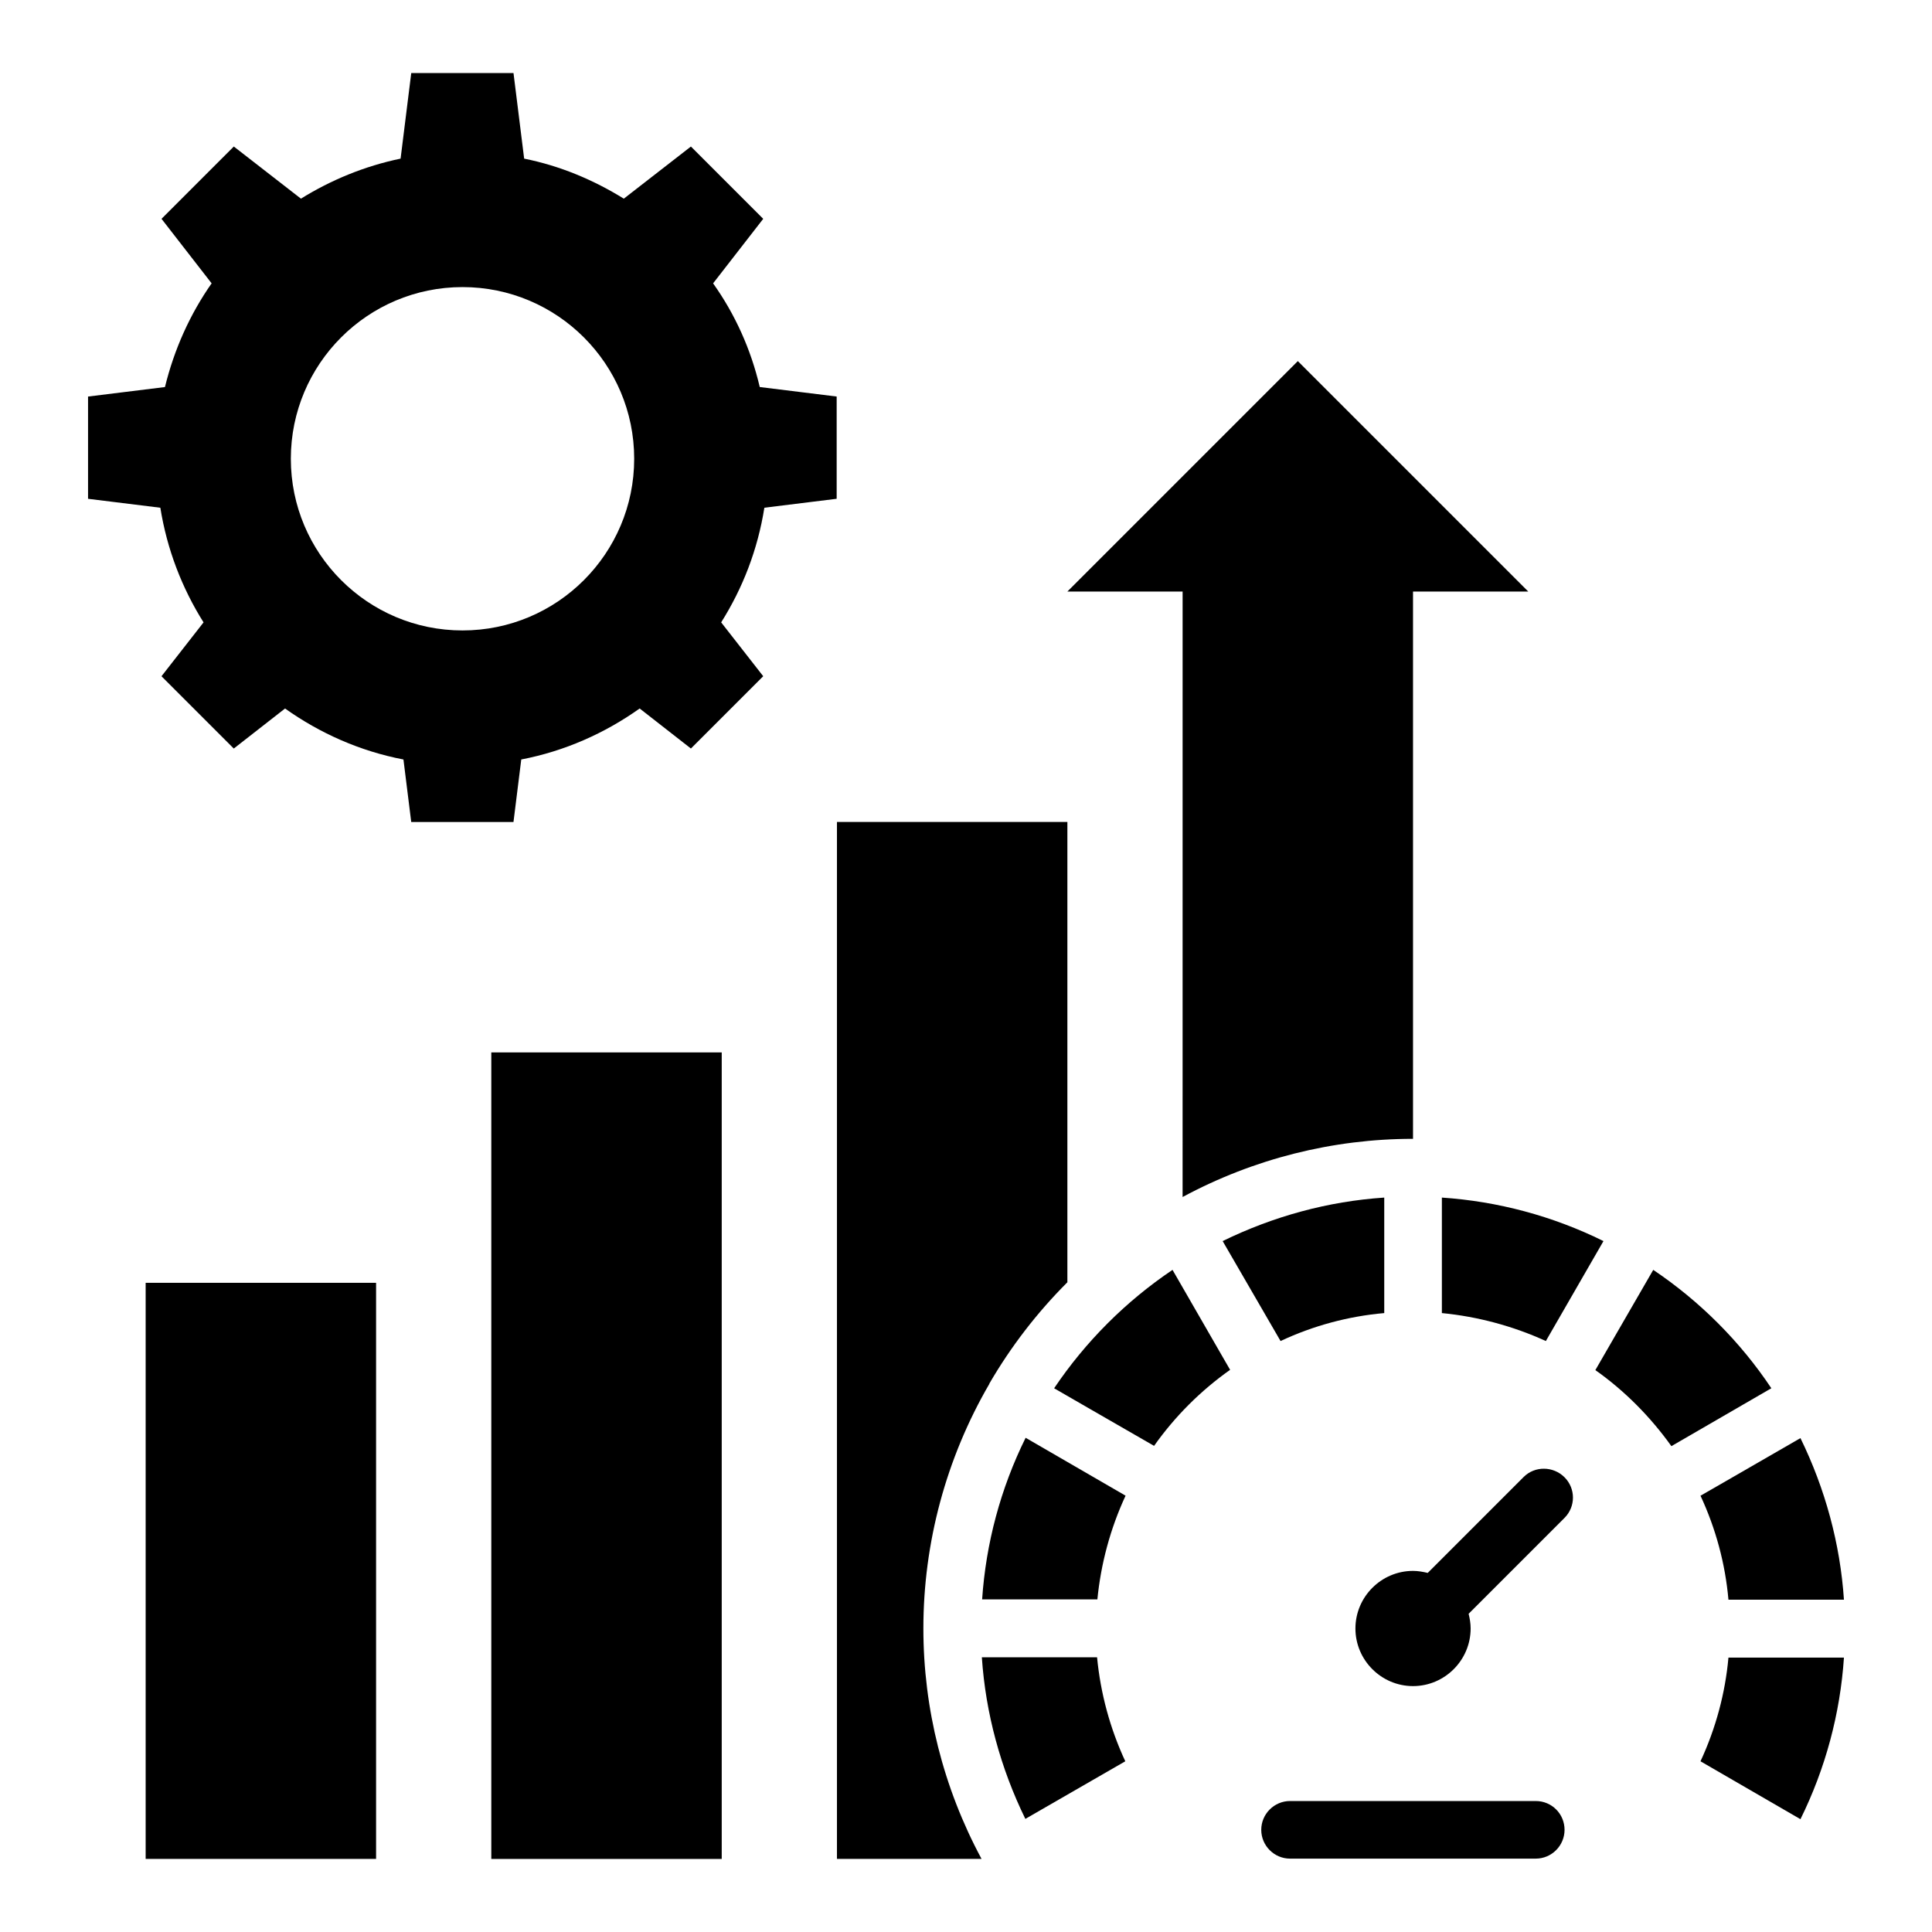
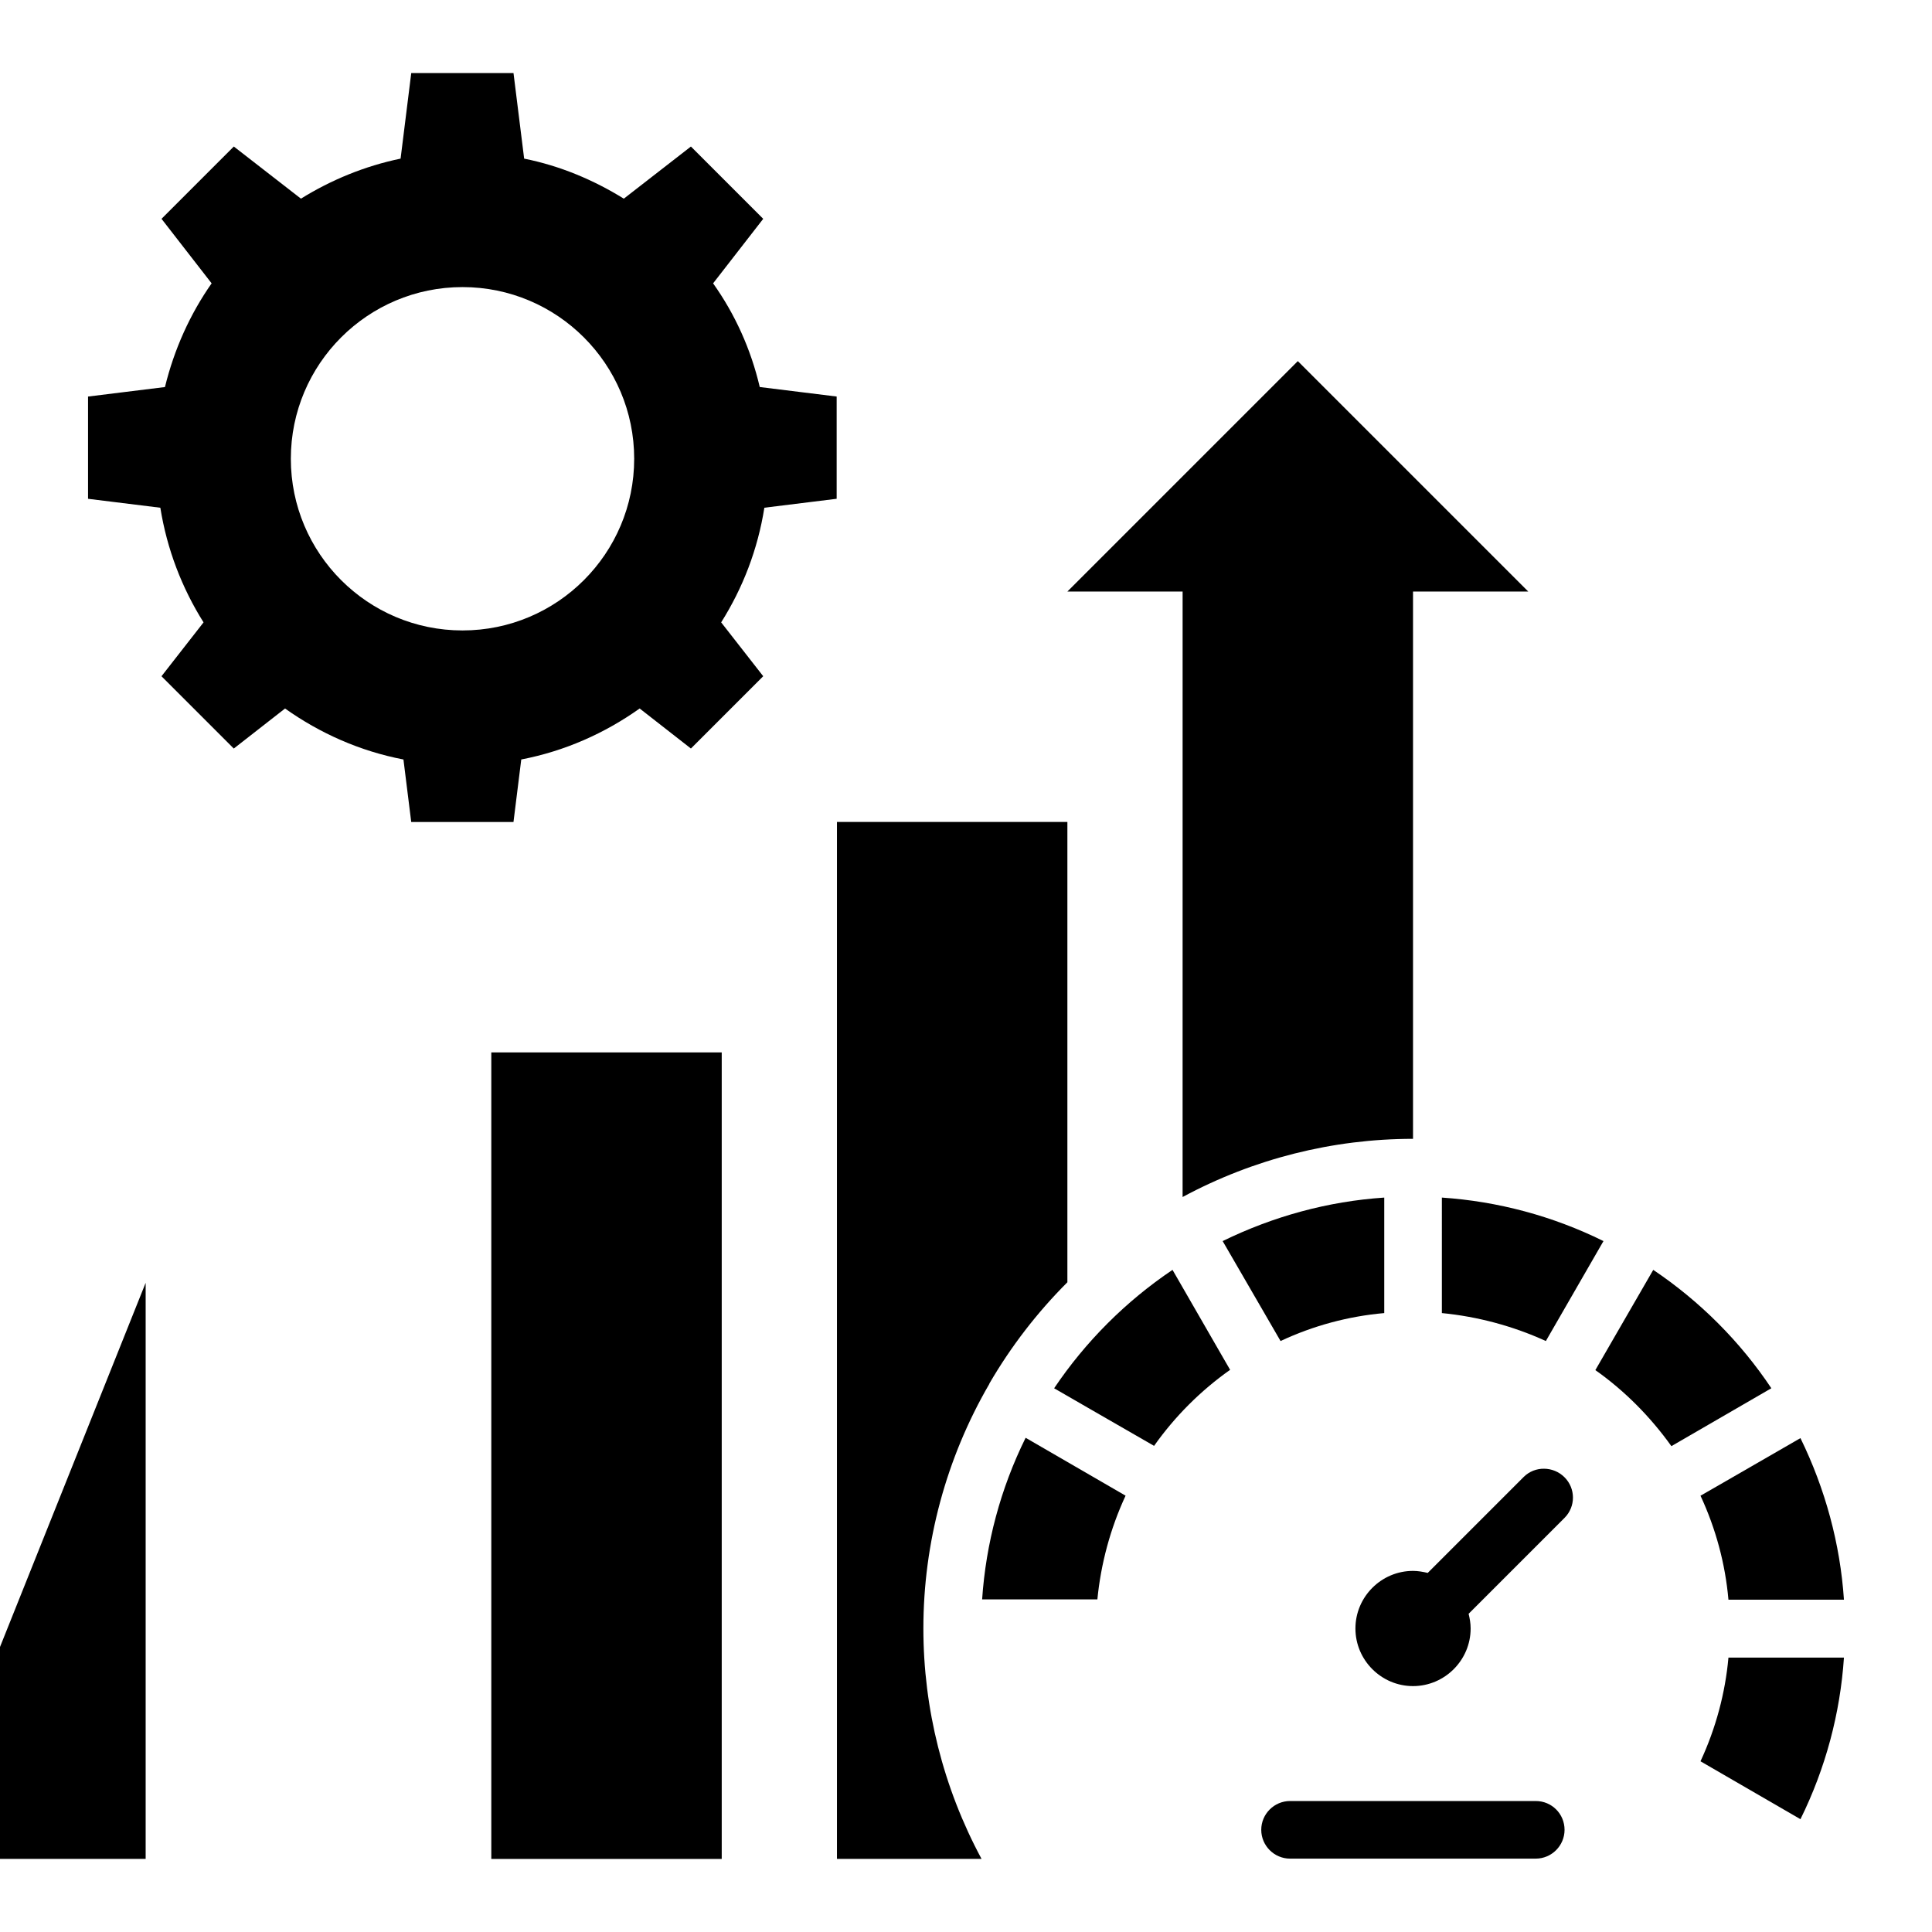
<svg xmlns="http://www.w3.org/2000/svg" fill="#000000" width="800px" height="800px" version="1.1" viewBox="144 144 512 512">
  <g>
    <path d="m332.98 219.09 13.281-17.098-19.16-19.16-17.785 13.816c-8.016-4.961-16.871-8.703-26.41-10.609l-2.824-22.676h-27.098l-2.824 22.672c-9.543 1.984-18.398 5.648-26.41 10.609l-17.789-13.816-19.16 19.16 13.281 17.102c-5.727 8.168-9.922 17.48-12.367 27.48l-20.383 2.519v27.098l19.16 2.367c1.754 10.992 5.727 21.297 11.449 30.383l-11.145 14.273 19.16 19.16 13.586-10.609c9.238 6.566 19.848 11.297 31.375 13.512l2.062 16.562h27.098l2.062-16.566c11.527-2.215 22.137-6.945 31.375-13.512l13.586 10.609 19.16-19.16-11.145-14.273c5.727-9.082 9.695-19.312 11.449-30.383l19.16-2.367v-27.098l-20.383-2.519c-2.363-10.074-6.562-19.309-12.363-27.477zm-66.41 91.984c-25.113 0-45.496-20.383-45.496-45.496s20.383-45.496 45.496-45.496c25.113 0 45.496 20.383 45.496 45.496s-20.383 45.496-45.496 45.496z" />
-     <path d="m182.6 483.96h61.066v152.67h-61.066z" />
+     <path d="m182.6 483.96v152.67h-61.066z" />
    <path d="m274.2 422.9h61.066v213.74h-61.066z" />
    <path d="m406.18 510.76v-0.078c5.727-9.848 12.672-18.855 20.688-26.871v-121.98h-61.066v274.8h38.32c-10.152-18.855-15.418-39.848-15.418-61.066-0.004-22.672 6.027-45.117 17.477-64.809z" />
    <path d="m457.4 461.22c18.855-10.152 39.848-15.418 61.066-15.418v-145.04h30.535l-61.066-61.066-61.066 61.066h30.535z" />
    <path d="m594.65 540.38c4.047 8.703 6.566 18.016 7.406 27.559h30.609c-0.992-14.809-4.961-29.391-11.527-42.824l-19.848 11.449z" />
    <path d="m510.84 491.98v-30.609c-14.887 0.992-29.391 4.961-42.824 11.527l15.344 26.488c8.625-4.047 17.938-6.566 27.48-7.406z" />
    <path d="m434.81 567.93c0.918-9.465 3.434-18.855 7.481-27.559l-26.488-15.344c-6.641 13.434-10.535 28.016-11.527 42.824l30.535 0.004z" />
-     <path d="m404.2 583.2c0.992 14.809 4.961 29.391 11.527 42.824l26.488-15.266c-4.047-8.703-6.566-18.016-7.481-27.559z" />
    <path d="m454.73 480.53c-12.367 8.32-23.055 19.008-31.375 31.375l8.855 5.113 17.633 10.152c5.496-7.785 12.367-14.656 20.152-20.152l-1.68-2.902z" />
    <path d="m526.11 491.98c9.465 0.918 18.855 3.434 27.559 7.406l15.266-26.488c-13.434-6.641-28.016-10.535-42.824-11.527z" />
    <path d="m582.13 480.53-9.617 16.641-5.727 9.922c7.785 5.496 14.578 12.367 20.152 20.152l26.488-15.344c-8.242-12.363-18.93-23.051-31.297-31.371z" />
    <path d="m594.65 610.76 26.488 15.344c6.641-13.434 10.535-28.016 11.527-42.824h-30.609c-0.84 9.391-3.359 18.781-7.406 27.48z" />
    <path d="m547.78 535.42-25.418 25.418c-1.297-0.305-2.594-0.535-3.894-0.535-8.398 0-15.266 6.871-15.266 15.266 0 8.398 6.871 15.266 15.266 15.266 8.398 0 15.266-6.871 15.266-15.266 0-1.375-0.23-2.672-0.535-3.894l25.418-25.418c2.977-2.977 2.977-7.785 0-10.762-2.973-2.977-7.859-3.055-10.836-0.074z" />
    <path d="m550.99 621.29h-65.113c-4.199 0-7.633 3.434-7.633 7.633s3.434 7.633 7.633 7.633h65.113c4.199 0 7.633-3.434 7.633-7.633s-3.359-7.633-7.633-7.633z" />
  </g>
</svg>